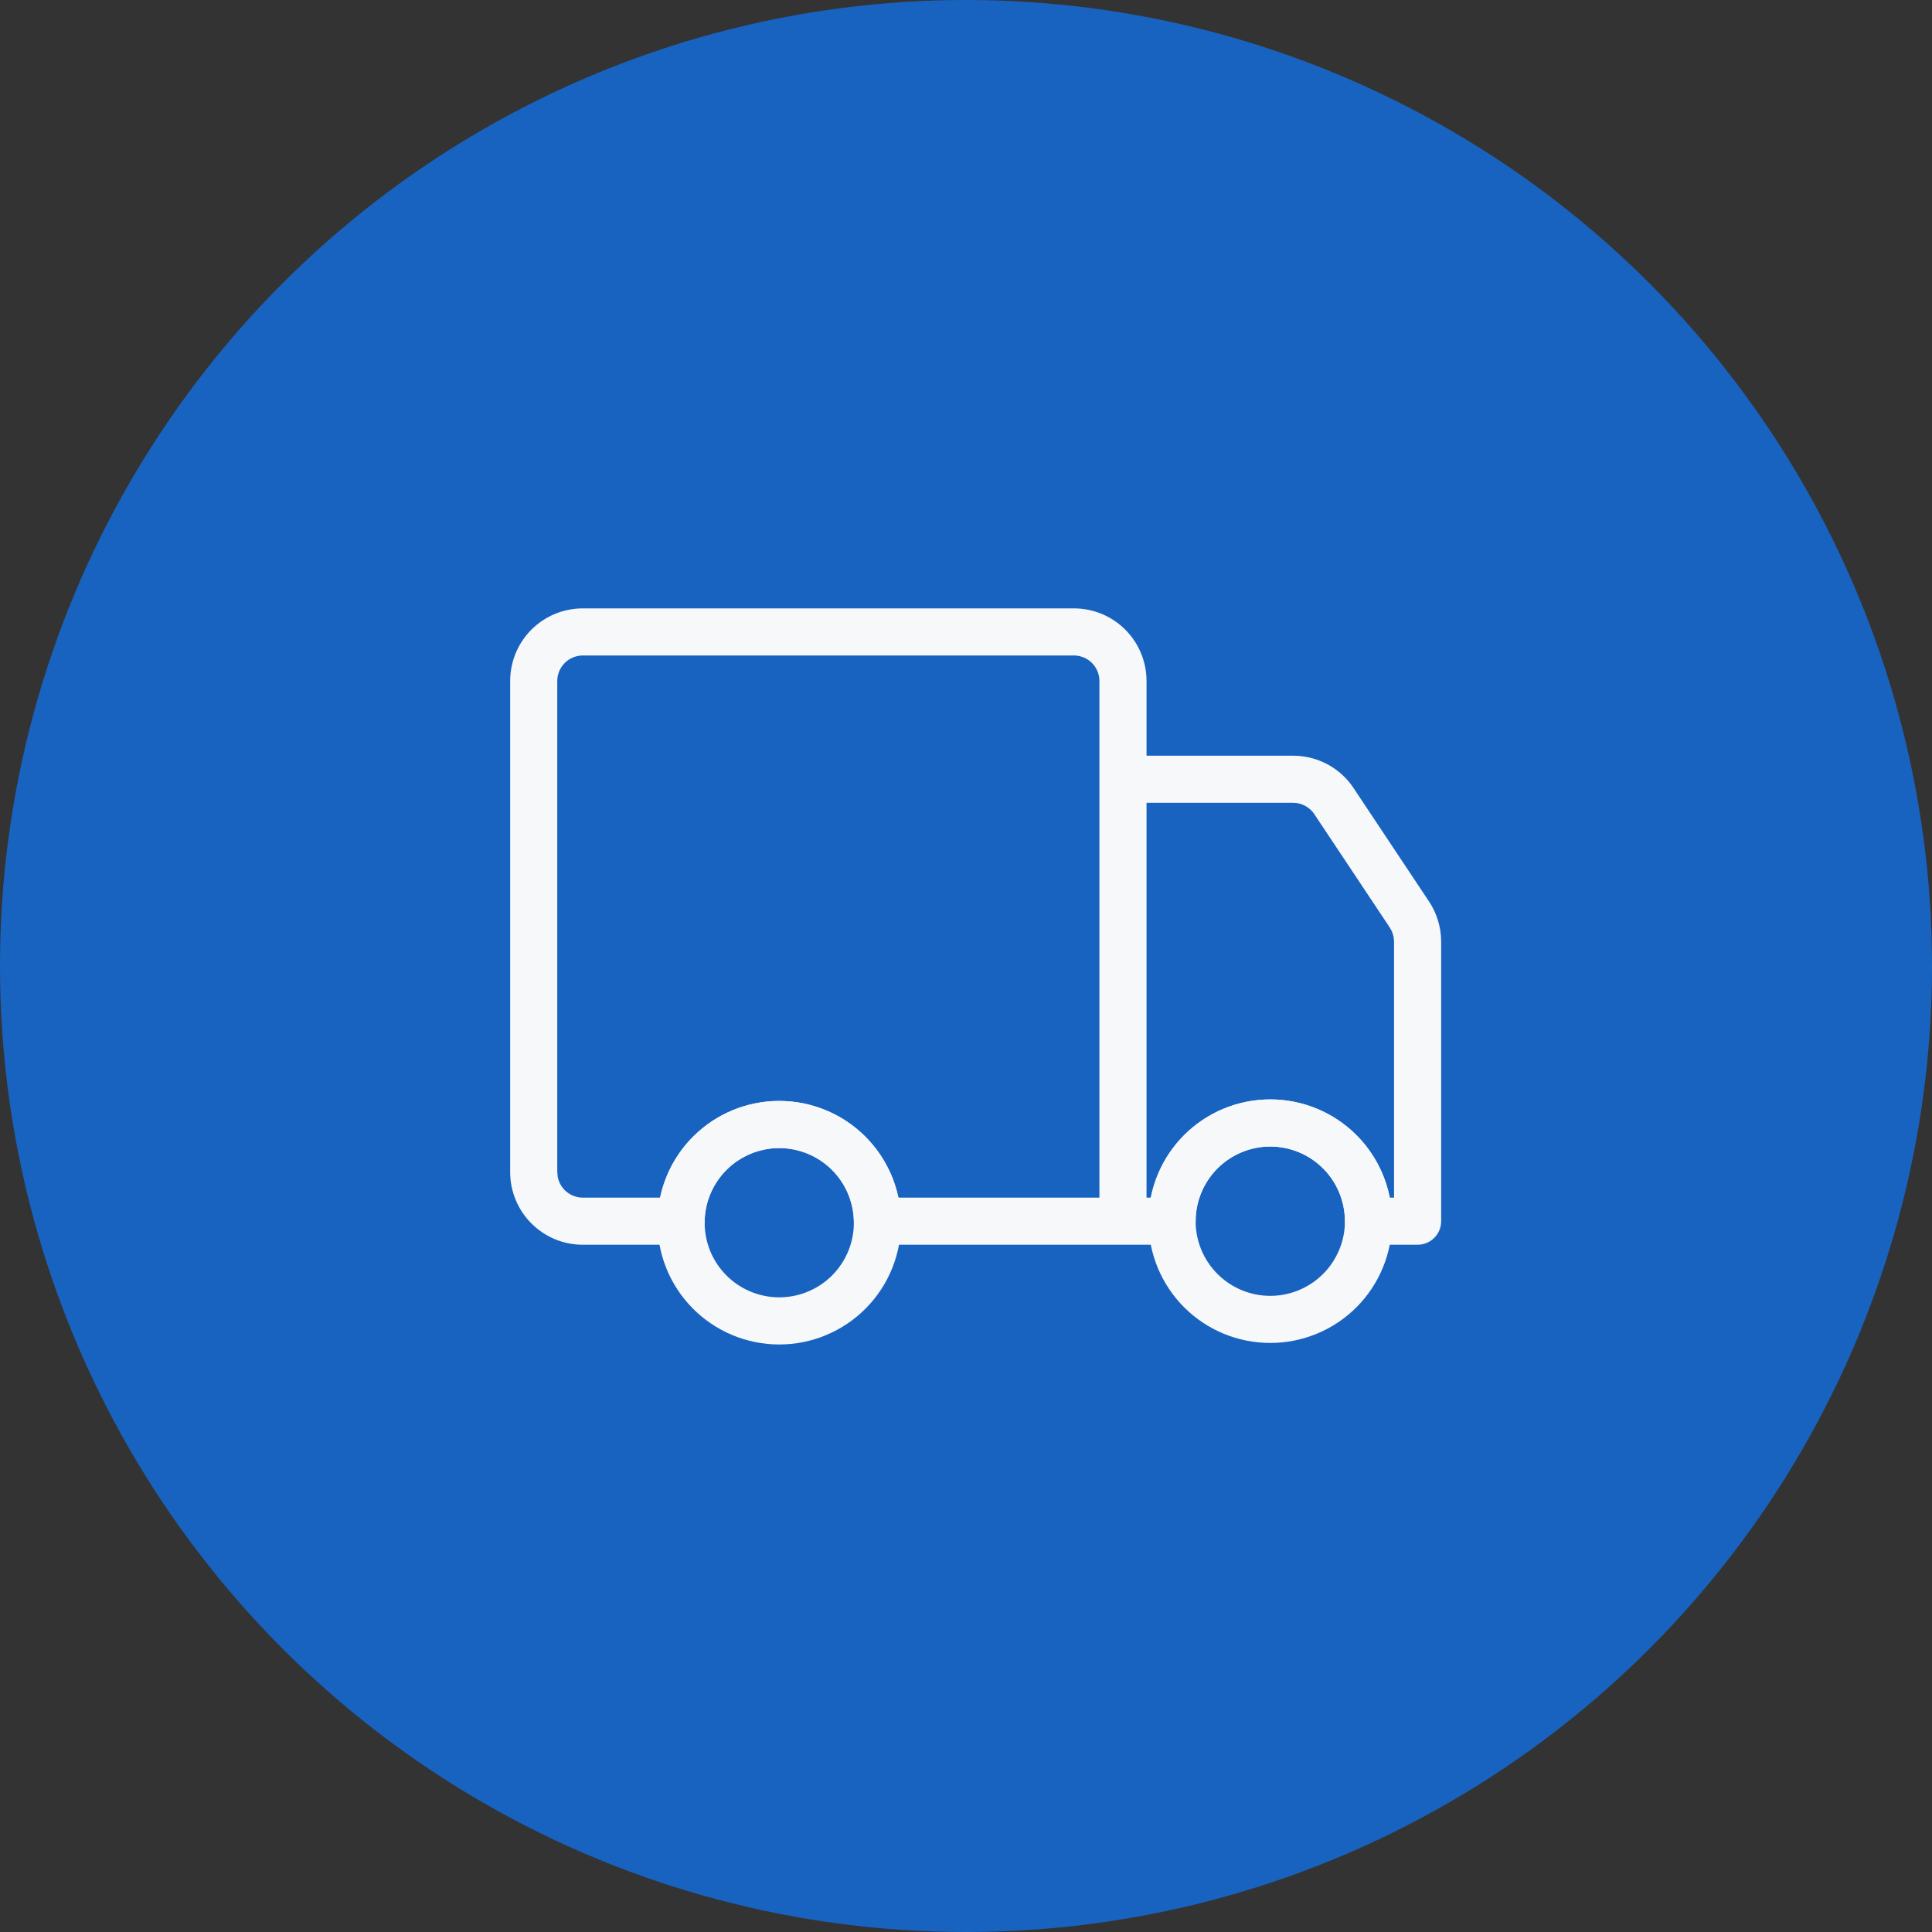
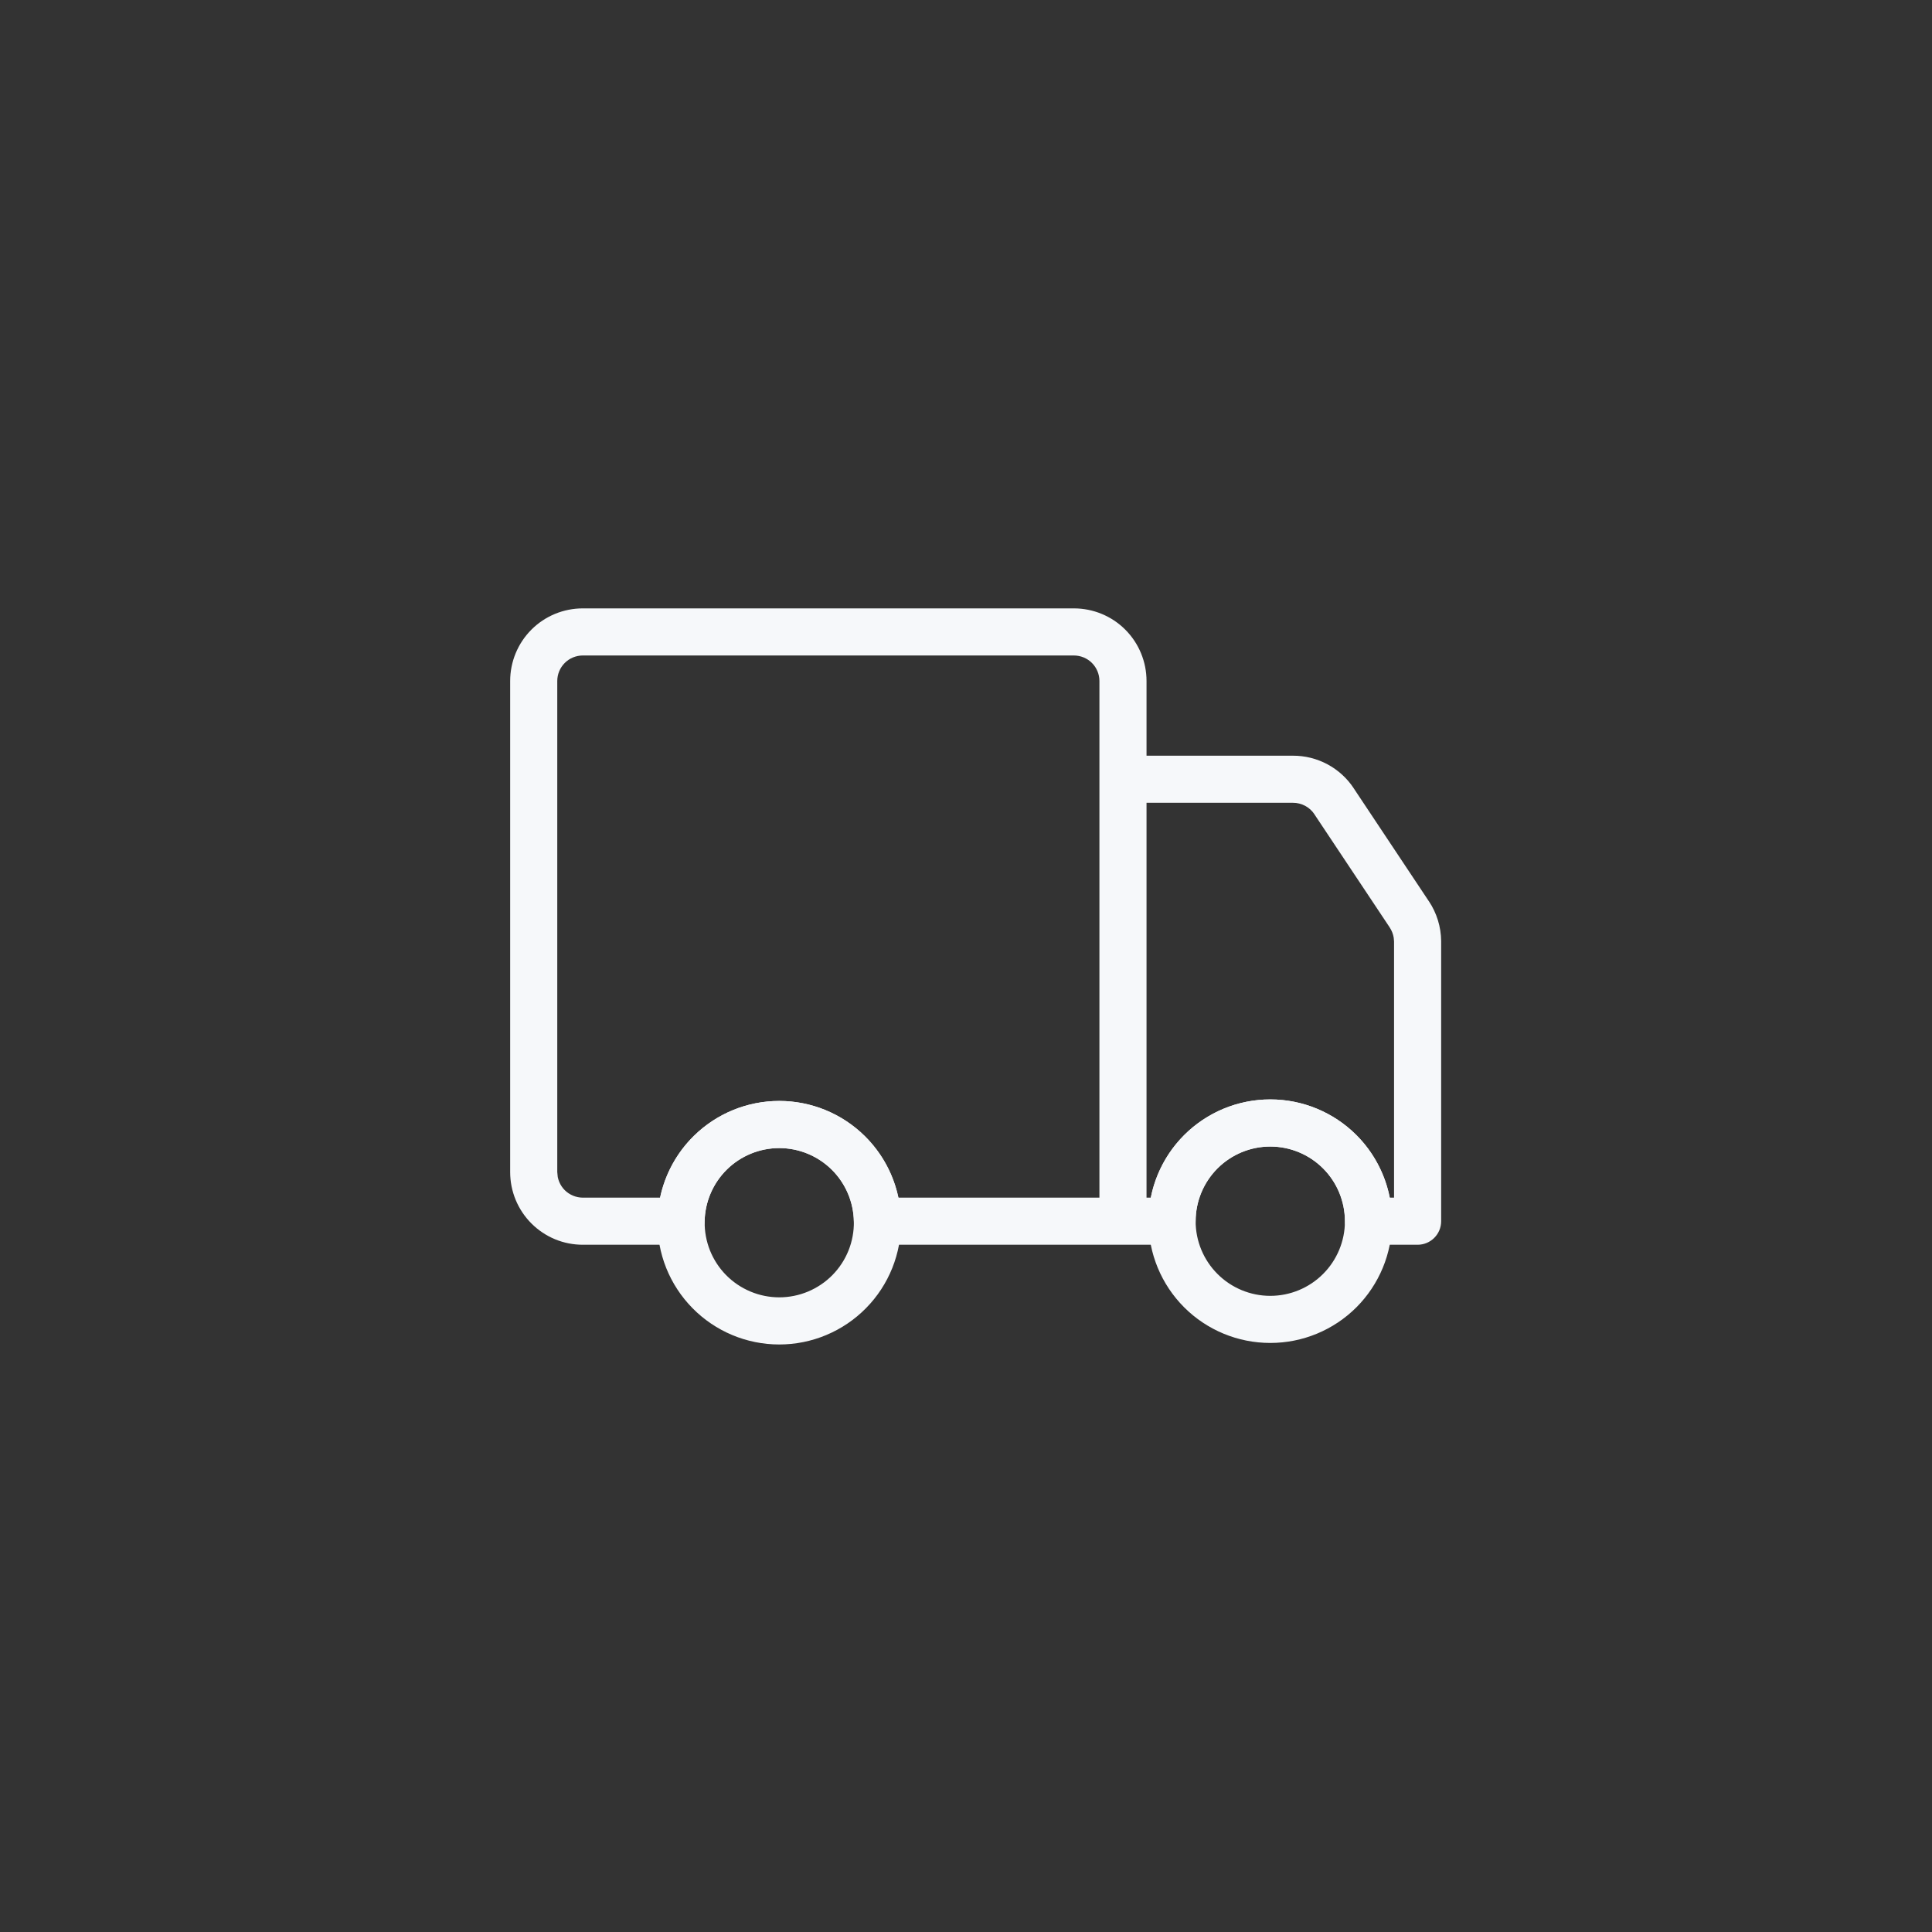
<svg xmlns="http://www.w3.org/2000/svg" width="100" height="100" viewBox="0 0 100 100" fill="none">
  <rect x="0" y="0" width="100" height="100" fill="#333333" stroke="none" />
-   <circle cx="50" cy="50" r="50" fill="#1863C0" />
  <path d="M56.906 35.249C56.906 34.899 56.766 34.562 56.519 34.315C56.271 34.067 55.935 33.928 55.585 33.928H30.165C29.815 33.928 29.479 34.067 29.231 34.315C28.984 34.562 28.844 34.899 28.844 35.249V60.666L28.869 60.924C28.886 61.009 28.913 61.092 28.946 61.173C29.012 61.333 29.108 61.48 29.231 61.602C29.354 61.725 29.501 61.821 29.661 61.888C29.821 61.954 29.992 61.989 30.165 61.99H34.165C34.418 60.785 35.02 59.672 35.909 58.796C37.089 57.635 38.678 56.984 40.332 56.984C41.987 56.984 43.576 57.635 44.755 58.796C45.645 59.672 46.249 60.785 46.502 61.99H56.906V35.249ZM59.344 61.99H59.565C59.805 60.772 60.402 59.642 61.293 58.752C62.475 57.569 64.078 56.905 65.75 56.905C67.422 56.905 69.025 57.569 70.207 58.752C71.098 59.642 71.694 60.772 71.934 61.99H72.156V48.733L72.139 48.539C72.109 48.348 72.037 48.164 71.928 48.001V47.999L68.037 42.153L68.035 42.146C67.914 41.963 67.749 41.814 67.556 41.71C67.363 41.607 67.146 41.552 66.926 41.553H59.344V61.99ZM59.344 39.115H66.918C67.542 39.112 68.157 39.265 68.707 39.559C69.259 39.855 69.729 40.283 70.073 40.806H70.071L73.956 46.646H73.958C74.366 47.257 74.587 47.975 74.594 48.71V63.209C74.594 63.883 74.049 64.428 73.375 64.428H70.835C70.161 64.428 69.613 63.883 69.613 63.209C69.613 62.184 69.206 61.202 68.482 60.477C67.757 59.752 66.775 59.345 65.75 59.345C64.725 59.345 63.743 59.752 63.018 60.477C62.294 61.202 61.886 62.184 61.886 63.209C61.886 63.883 61.339 64.428 60.665 64.428H45.415C44.749 64.427 44.206 63.894 44.196 63.228C44.18 62.214 43.766 61.246 43.043 60.534C42.32 59.823 41.347 59.424 40.332 59.424C39.318 59.424 38.345 59.823 37.622 60.534C36.899 61.246 36.485 62.214 36.469 63.228C36.458 63.894 35.916 64.428 35.25 64.428H30.165C29.672 64.428 29.183 64.332 28.727 64.143C28.27 63.953 27.855 63.675 27.506 63.326C27.157 62.976 26.88 62.561 26.691 62.105C26.502 61.648 26.406 61.16 26.406 60.666V35.249C26.406 34.252 26.801 33.295 27.506 32.59C28.211 31.884 29.168 31.49 30.165 31.49H55.585C56.582 31.49 57.539 31.884 58.244 32.59C58.949 33.295 59.344 34.252 59.344 35.249V39.115Z" fill="#F6F8FA" />
  <path d="M40.334 56.985C41.989 56.985 43.576 57.636 44.755 58.797C45.934 59.958 46.61 61.536 46.636 63.191C46.649 64.026 46.495 64.855 46.185 65.631C45.874 66.407 45.412 67.114 44.825 67.709C44.239 68.305 43.539 68.778 42.768 69.101C41.997 69.424 41.17 69.59 40.334 69.59C39.498 69.59 38.671 69.424 37.9 69.101C37.129 68.778 36.429 68.305 35.843 67.709C35.257 67.114 34.794 66.407 34.483 65.631C34.173 64.855 34.02 64.026 34.032 63.191C34.058 61.536 34.734 59.958 35.913 58.797C37.092 57.636 38.68 56.985 40.334 56.985ZM69.613 63.21C69.613 62.185 69.206 61.2 68.481 60.476C67.757 59.752 66.774 59.344 65.749 59.344C64.725 59.344 63.742 59.752 63.018 60.476C62.293 61.2 61.886 62.185 61.886 63.21C61.886 64.234 62.293 65.217 63.018 65.941C63.742 66.666 64.725 67.073 65.749 67.073C66.774 67.073 67.757 66.666 68.481 65.941C69.206 65.217 69.613 64.234 69.613 63.21ZM40.334 59.425C39.32 59.425 38.346 59.824 37.624 60.535C36.902 61.247 36.489 62.213 36.473 63.227C36.465 63.739 36.559 64.249 36.749 64.725C36.94 65.2 37.222 65.632 37.581 65.997C37.941 66.362 38.37 66.652 38.843 66.85C39.315 67.048 39.822 67.15 40.334 67.15C40.846 67.15 41.353 67.048 41.826 66.85C42.298 66.652 42.728 66.362 43.087 65.997C43.446 65.632 43.729 65.2 43.919 64.725C44.11 64.249 44.203 63.739 44.196 63.227C44.18 62.213 43.767 61.247 43.045 60.535C42.322 59.824 41.348 59.425 40.334 59.425ZM72.053 63.21C72.053 64.881 71.388 66.485 70.207 67.667C69.024 68.849 67.421 69.511 65.749 69.511C64.078 69.511 62.474 68.849 61.292 67.667C60.11 66.485 59.446 64.881 59.446 63.21C59.446 61.538 60.11 59.933 61.292 58.75C62.474 57.569 64.078 56.906 65.749 56.906C67.421 56.906 69.024 57.569 70.207 58.75C71.389 59.933 72.053 61.538 72.053 63.21Z" fill="#F6F8FA" />
</svg>